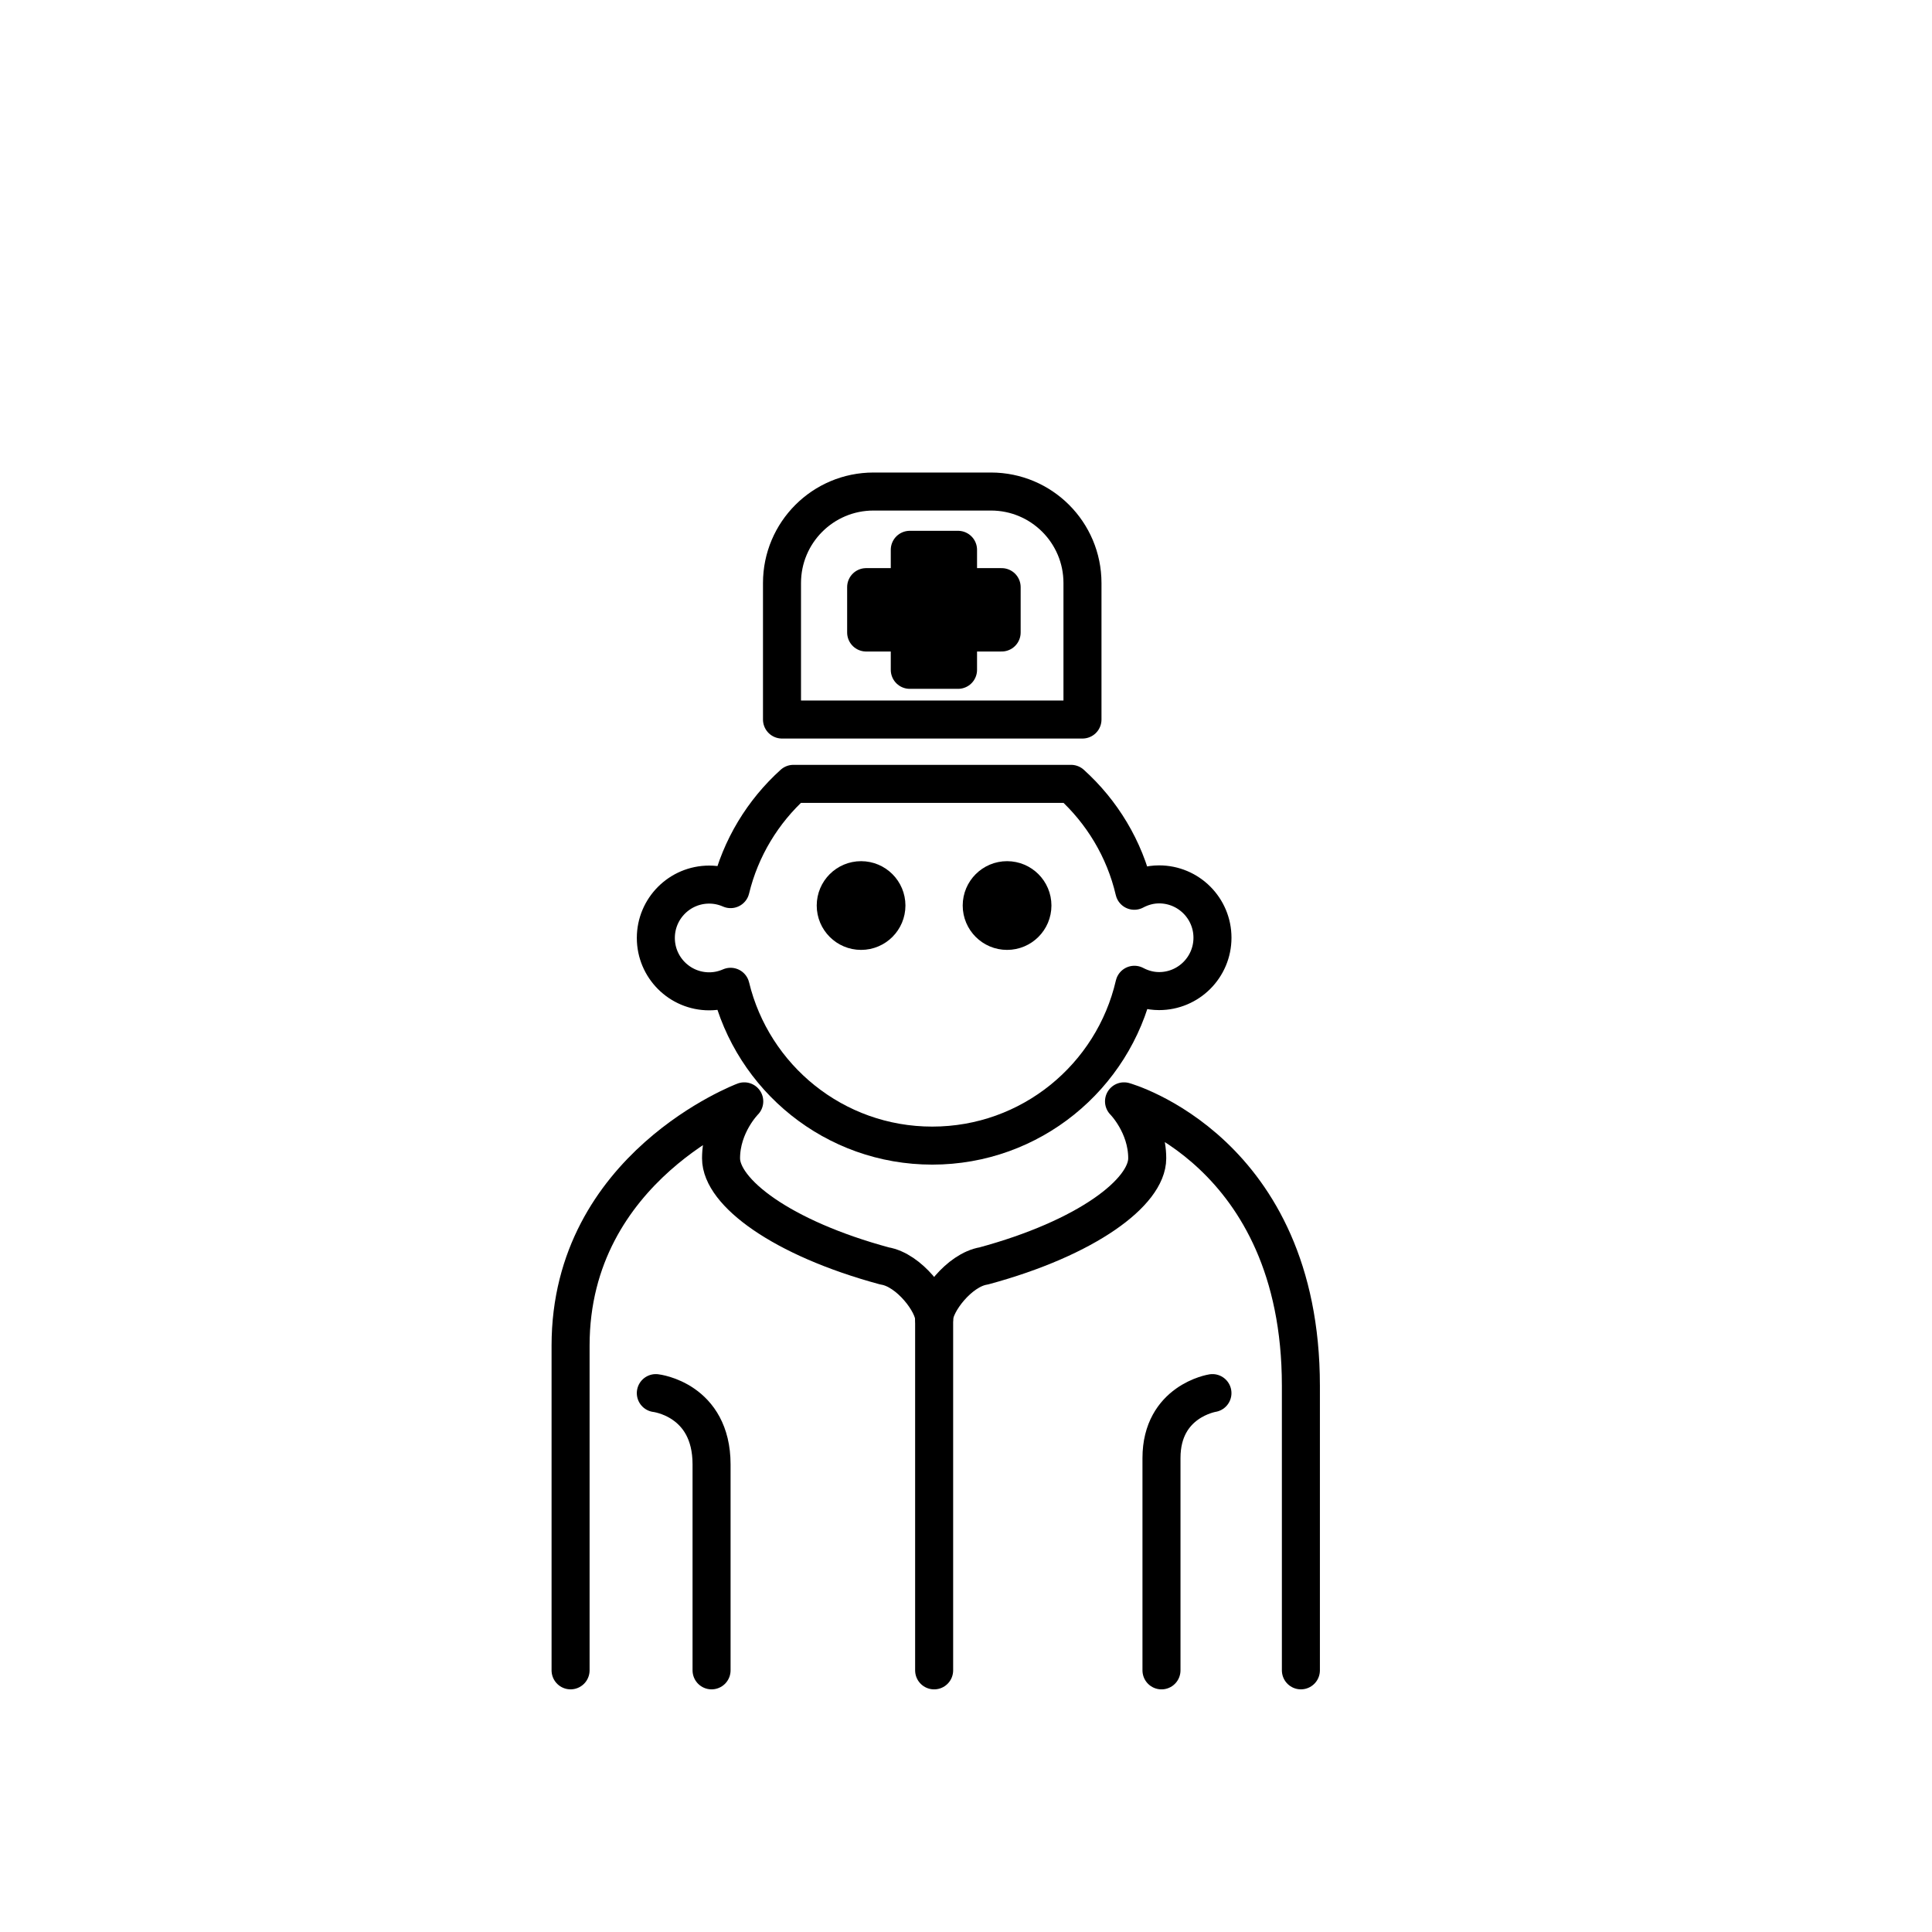
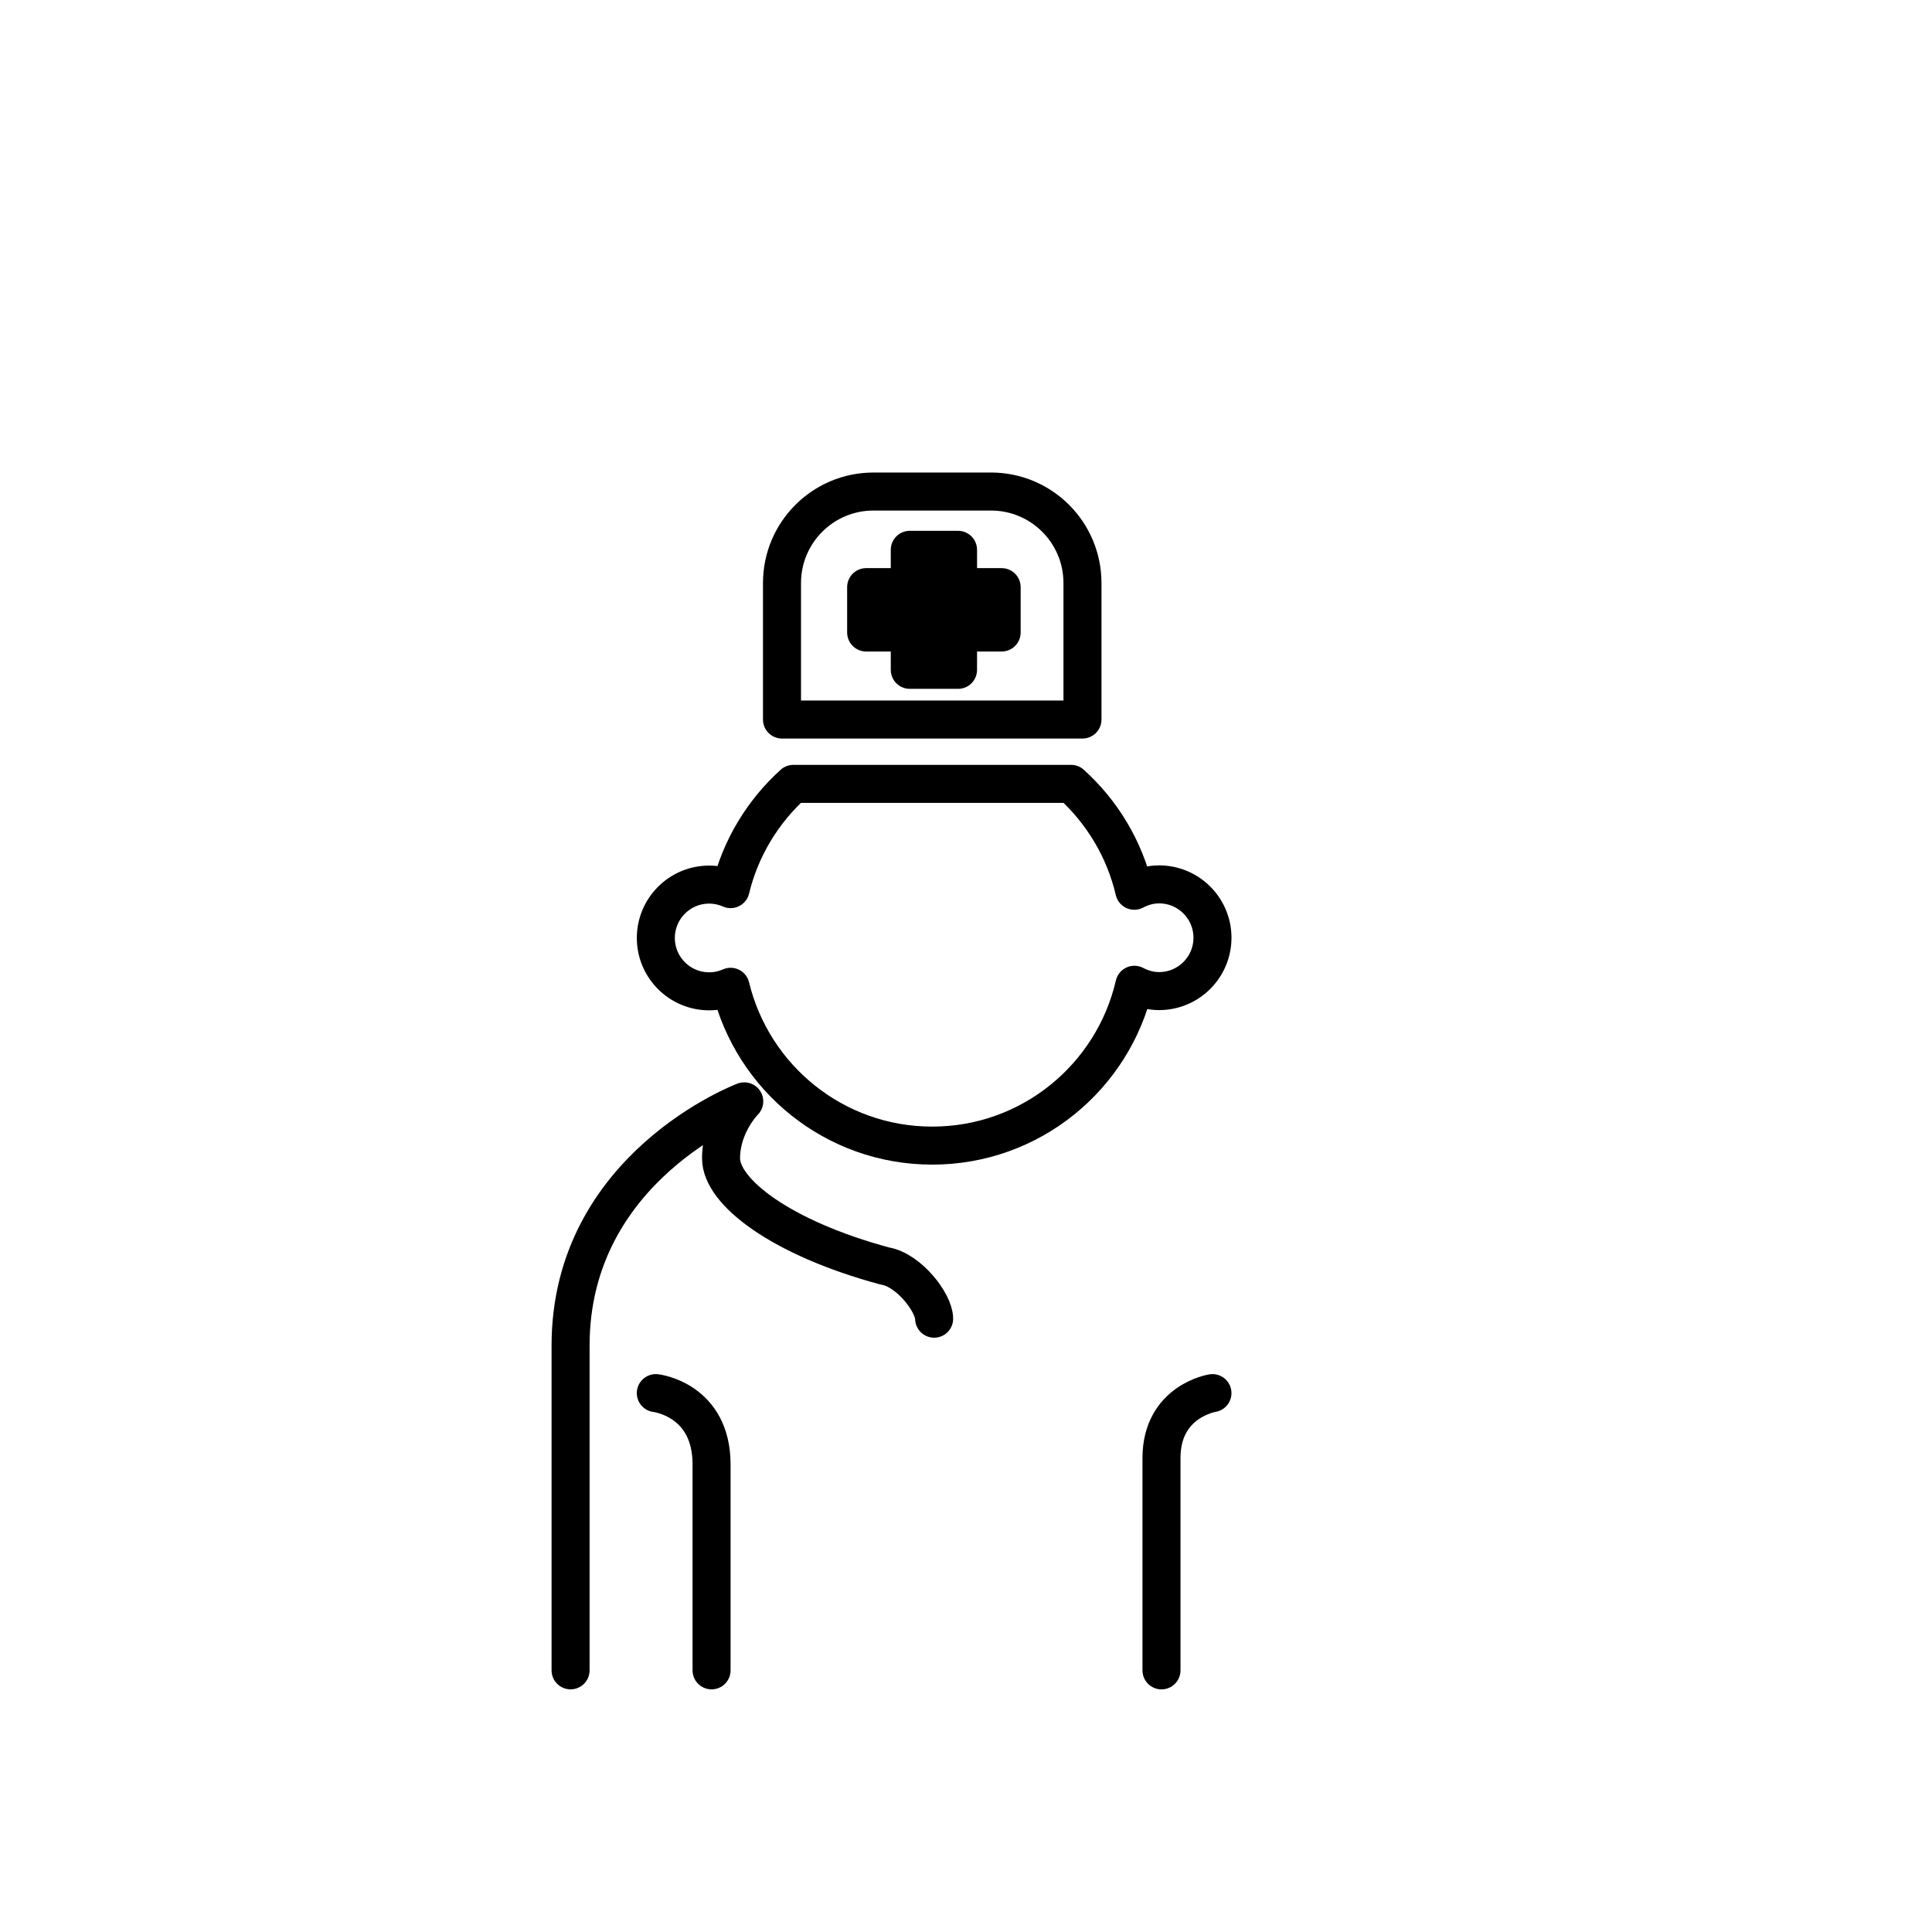
<svg xmlns="http://www.w3.org/2000/svg" width="800px" height="800px" version="1.1" viewBox="144 144 512 512">
  <g stroke="#000000" stroke-linecap="round" stroke-linejoin="round" stroke-miterlimit="10" stroke-width="2">
    <path transform="matrix(5.038 0 0 5.038 148.09 148.09)" d="m51.877 30.073h-2.294v-1.963h-2.538v1.963h-2.295v2.386h2.295v1.964h2.538v-1.964h2.294z" />
    <path transform="matrix(5.038 0 0 5.038 148.09 148.09)" d="m56.129 37.037v-7.179c0-2.659-2.155-4.814-4.814-4.814h-6.178c-2.659 0-4.814 2.155-4.814 4.814v7.179z" fill="none" />
    <path transform="matrix(5.038 0 0 5.038 148.09 148.09)" d="m60.159 45.709c-0.473 0-0.913 0.128-1.304 0.335-0.514-2.208-1.701-4.154-3.327-5.623h-14.604c-1.604 1.45-2.78 3.365-3.305 5.537-0.345-0.151-0.724-0.238-1.125-0.238-1.55 0-2.807 1.257-2.807 2.807s1.257 2.807 2.807 2.807c0.401 0 0.78-0.087 1.125-0.238 1.157 4.791 5.461 8.354 10.607 8.354 5.184 0 9.516-3.615 10.634-8.46 0.39 0.205 0.827 0.332 1.299 0.332 1.551 0 2.808-1.257 2.808-2.807 0-1.548-1.256-2.806-2.808-2.806z" fill="none" />
-     <path transform="matrix(5.038 0 0 5.038 148.09 148.09)" d="m45.816 46.821c0 0.737-0.596 1.334-1.333 1.334-0.736 0-1.333-0.597-1.333-1.334 0-0.736 0.597-1.333 1.333-1.333 0.737 0 1.333 0.597 1.333 1.333" />
-     <path transform="matrix(5.038 0 0 5.038 148.09 148.09)" d="m53.496 46.821c0 0.737-0.597 1.334-1.334 1.334-0.736 0-1.333-0.597-1.333-1.334 0-0.736 0.597-1.333 1.333-1.333 0.737 0 1.334 0.597 1.334 1.333" />
    <path transform="matrix(5.038 0 0 5.038 148.09 148.09)" d="m48.326 68.554c-0.007-0.829-1.318-2.567-2.608-2.775-5.438-1.471-8.601-3.885-8.601-5.66 0-1.776 1.221-2.997 1.221-2.997s-9.136 3.431-9.136 12.847v17.083" fill="none" />
-     <path transform="matrix(5.038 0 0 5.038 148.09 148.09)" d="m48.326 87.053v-18.499c0.007-0.829 1.318-2.567 2.608-2.775 5.438-1.471 8.601-3.885 8.601-5.66 0-1.776-1.221-2.997-1.221-2.997s9.304 2.583 9.304 14.965v14.965" fill="none" />
    <path transform="matrix(5.038 0 0 5.038 148.09 148.09)" d="m62.966 72.469s-2.681 0.417-2.681 3.417v11.167" fill="none" />
    <path transform="matrix(5.038 0 0 5.038 148.09 148.09)" d="m33.686 72.469s2.932 0.333 2.932 3.75v10.833" fill="none" />
  </g>
</svg>